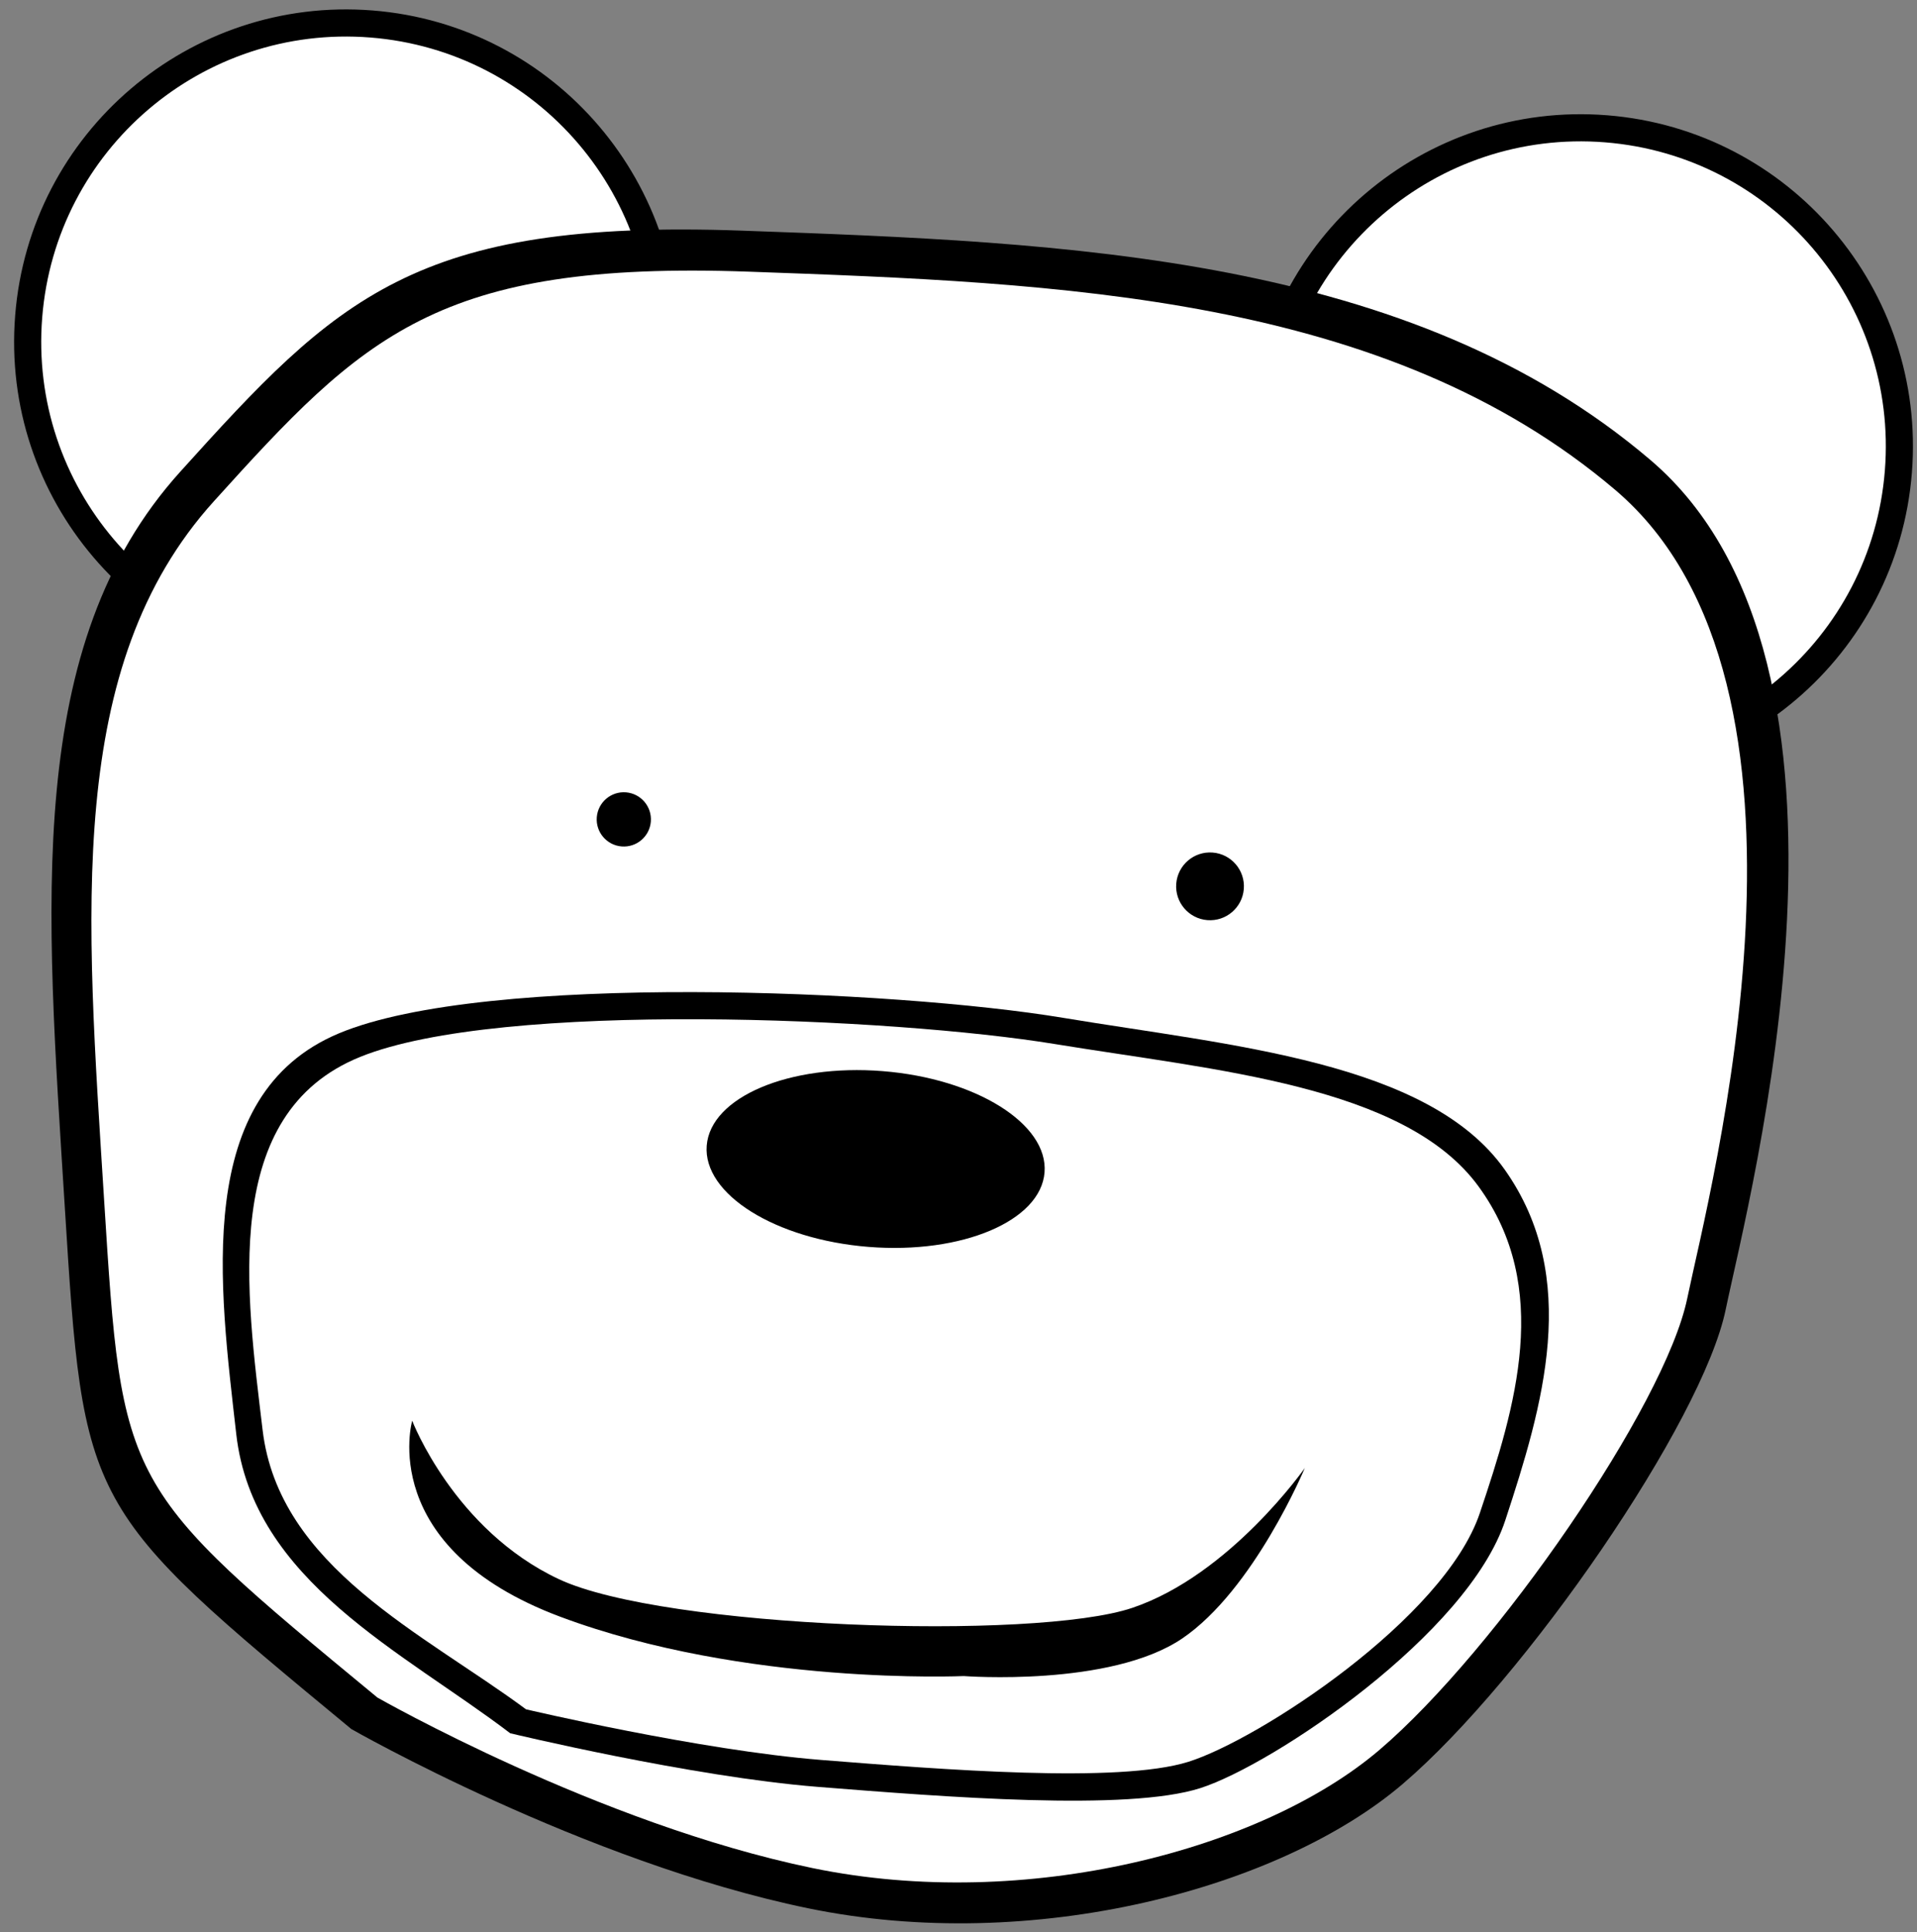
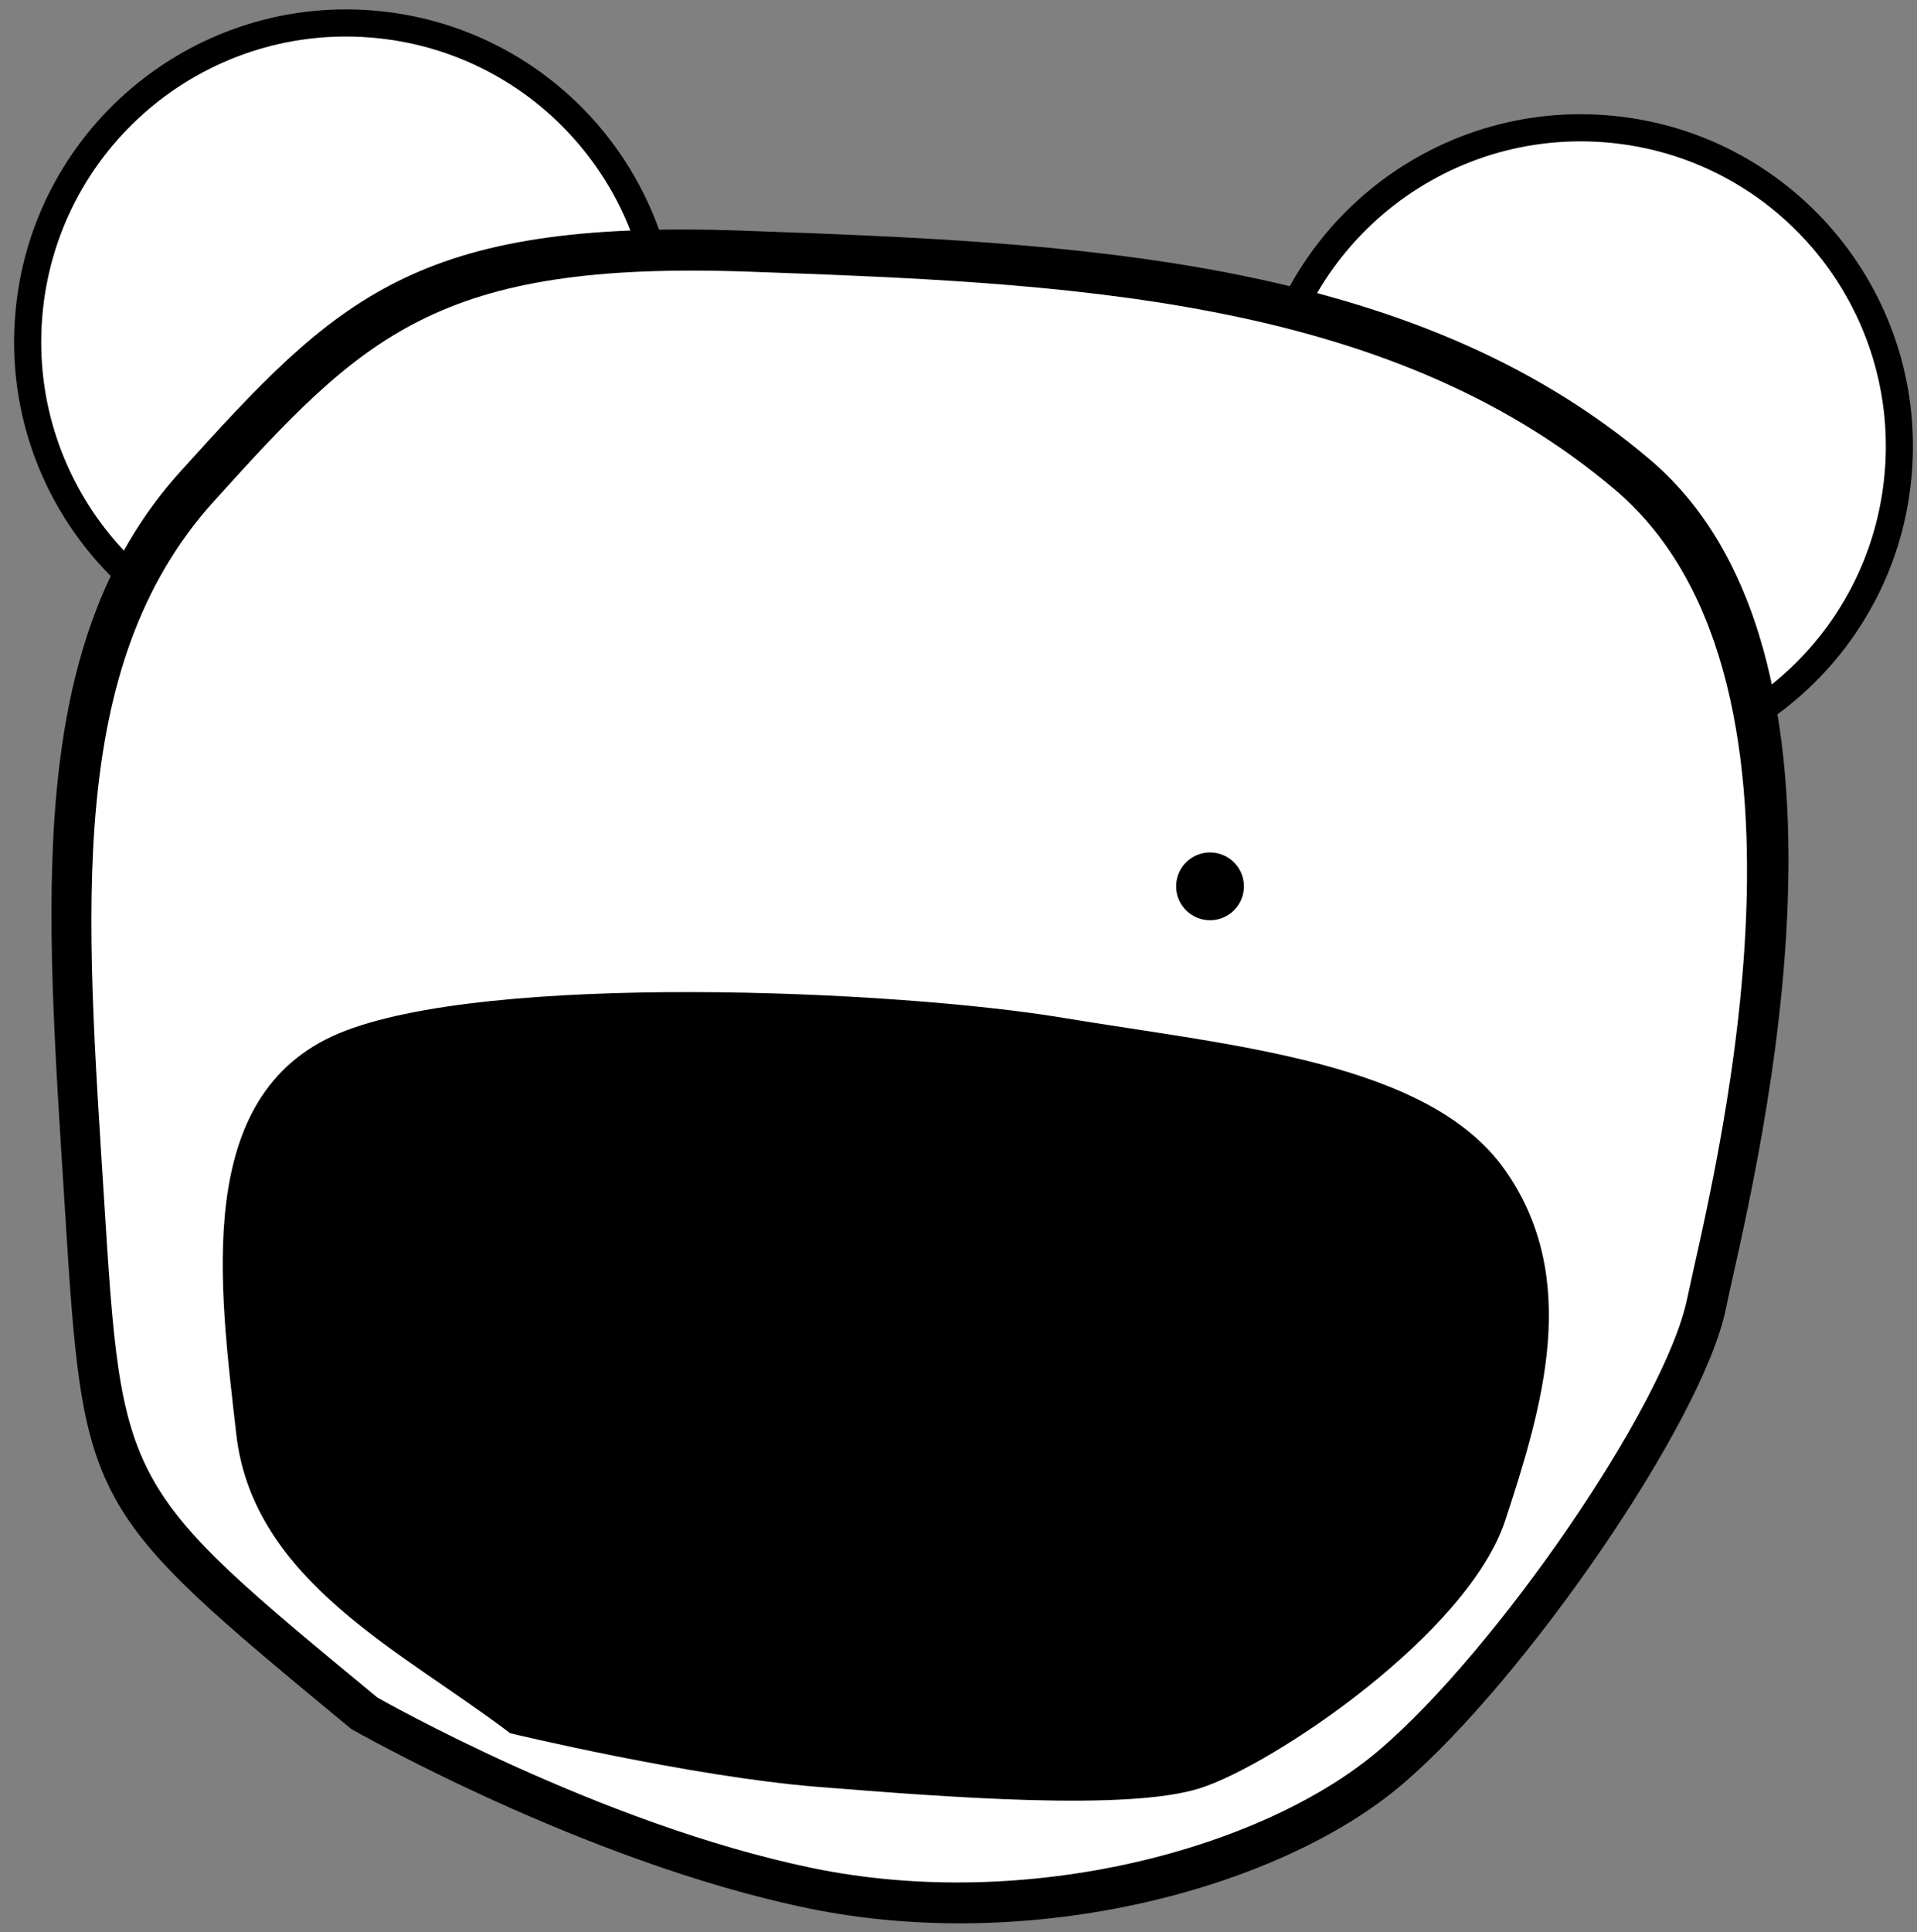
<svg xmlns="http://www.w3.org/2000/svg" xmlns:ns1="http://sodipodi.sourceforge.net/DTD/sodipodi-0.dtd" xmlns:ns2="http://www.inkscape.org/namespaces/inkscape" version="1.0" width="316.81" height="319.23" id="svg2" ns1:version="0.32" ns2:version="0.48.1 " ns1:docname="teddybear_head_black_white_line_art_coloring_book_colouring.svg" ns2:output_extension="org.inkscape.output.svg.inkscape" ns1:modified="true">
  <rect width="100%" height="100%" fill="#808080" stroke="none" />
  <ns1:namedview ns2:window-height="907" ns2:window-width="1193" ns2:pageshadow="2" ns2:pageopacity="0.0" guidetolerance="10.0" gridtolerance="10.0" objecttolerance="10.0" borderopacity="1.0" bordercolor="#666666" pagecolor="#ffffff" id="base" width="316.81px" height="319.23px" ns2:zoom="1.2870295" ns2:cx="156.90457" ns2:cy="196.86494" ns2:window-x="762" ns2:window-y="53" ns2:current-layer="svg2" showgrid="false" ns2:window-maximized="0" />
  <defs id="defs3" />
  <path ns2:connector-curvature="0" id="path5856" style="fill:#000000;fill-opacity:1;fill-rule:evenodd;stroke:none" d="M 111.935,60.803 C 109.546,91.028 83.101,113.59 52.877,111.191 22.653,108.791 0.099,82.34 2.507,52.117 4.897,21.892 31.341,-0.67 61.566,1.729 91.79,4.128 114.344,30.579 111.935,60.803 l 0,0 z" />
  <path ns2:connector-curvature="0" id="path5096" style="fill:#ffffff;fill-opacity:1;fill-rule:evenodd;stroke:none" d="M 107.469,60.448 C 105.274,88.206 80.989,108.926 53.232,106.723 25.475,104.519 4.762,80.228 6.974,52.471 9.168,24.714 33.454,3.993 61.211,6.197 c 27.757,2.203 48.47,26.495 46.258,54.251 l 0,0 z" />
  <path ns2:connector-curvature="0" id="path6616" style="fill:#000000;fill-opacity:1;fill-rule:evenodd;stroke:none" d="m 315.964,78.121 c -2.39,30.225 -28.834,52.787 -59.058,50.388 -30.224,-2.399 -52.778,-28.85 -50.37,-59.074 2.39,-30.225 28.834,-52.787 59.058,-50.388 30.224,2.399 52.778,28.85 50.37,59.074 l 0,0 z" />
  <path ns2:connector-curvature="0" id="path6618" style="fill:#ffffff;fill-opacity:1;fill-rule:evenodd;stroke:none" d="m 311.497,77.767 c -2.195,27.758 -26.48,48.478 -54.237,46.275 -27.757,-2.203 -48.47,-26.495 -46.258,-54.251 2.195,-27.758 26.48,-48.478 54.237,-46.275 27.757,2.203 48.47,26.495 46.258,54.251 l 0,0 z" />
  <path ns2:connector-curvature="0" id="path2055" style="fill:#000000;fill-opacity:1;fill-rule:evenodd;stroke:none" d="M 58.066,285.687 C 13.814,249.112 13.814,249.112 10.697,199.27 7.58,149.428 3.904,106.626 29.756,77.977 55.607,49.328 68.44,36.176 122.516,38.107 c 54.076,1.931 110.494,4.047 150.247,37.904 39.753,33.857 16.273,121.735 12.439,140.324 -3.833,18.589 -33.146,61.133 -53.38,78.42 -20.234,17.287 -61.183,28.207 -98.299,20.537 -37.116,-7.669 -75.457,-29.606 -75.457,-29.606 z" />
  <path ns2:connector-curvature="0" id="path1291" style="fill:#ffffff;fill-opacity:1;fill-rule:evenodd;stroke:none" d="M 62.363,280.474 C 20.18,245.664 20.18,245.664 17.203,198.234 14.225,150.804 10.716,110.074 35.353,82.815 59.99,55.556 72.219,43.043 123.761,44.887 c 51.542,1.844 105.316,3.865 143.21,36.088 37.894,32.223 15.525,115.845 11.874,133.533 -3.651,17.689 -31.585,58.17 -50.869,74.618 -19.284,16.448 -58.312,26.834 -93.69,19.531 -35.377,-7.303 -71.924,-28.182 -71.924,-28.182 z" />
  <path ns2:connector-curvature="0" id="path3574" style="fill:#000000;fill-opacity:1;fill-rule:evenodd;stroke:none" d="M 84.321,286.381 C 66.647,272.914 41.798,261.291 39.044,236.946 36.291,212.6 31.78,180.877 56.014,170.737 c 24.234,-10.14 91.943,-7.178 119.691,-2.563 27.748,4.615 60.344,7.202 72.981,25.094 12.637,17.892 6.268,39.101 0.089,57.912 -6.179,18.811 -38.349,40.385 -50.371,44.256 -12.022,3.871 -42.289,1.469 -63.243,-0.195 -20.954,-1.663 -50.84,-8.861 -50.84,-8.861 z" />
-   <path ns2:connector-curvature="0" id="path1293" style="fill:#ffffff;fill-opacity:1;fill-rule:evenodd;stroke:none" d="M 86.928,282.424 C 69.949,269.84 46.092,258.957 43.398,236.27 c -2.694,-22.687 -7.089,-52.251 16.13,-61.644 23.219,-9.394 88.159,-6.486 114.781,-2.126 26.621,4.36 57.887,6.842 70.045,23.538 12.159,16.696 6.097,36.441 0.212,53.952 -5.885,17.511 -36.689,37.539 -48.21,41.119 -11.521,3.58 -40.553,1.276 -60.652,-0.32 -20.099,-1.595 -48.776,-8.366 -48.776,-8.366 z" />
-   <path ns2:connector-curvature="0" id="path4334" style="fill:#ffffff;fill-opacity:1;fill-rule:evenodd;stroke:none" d="m 118.904,134.393 c -0.685,8.634 -9.24,14.998 -19.107,14.214 -9.867,-0.783 -17.31,-8.417 -16.625,-17.051 0.685,-8.634 9.24,-14.998 19.107,-14.214 9.867,0.783 17.31,8.417 16.625,17.051 z" />
+   <path ns2:connector-curvature="0" id="path4334" style="fill:#ffffff;fill-opacity:1;fill-rule:evenodd;stroke:none" d="m 118.904,134.393 c -0.685,8.634 -9.24,14.998 -19.107,14.214 -9.867,-0.783 -17.31,-8.417 -16.625,-17.051 0.685,-8.634 9.24,-14.998 19.107,-14.214 9.867,0.783 17.31,8.417 16.625,17.051 " />
  <path ns2:connector-curvature="0" id="path5094" style="fill:#ffffff;fill-opacity:1;fill-rule:evenodd;stroke:none" d="m 219.399,142.37 c -0.685,8.634 -9.24,14.998 -19.107,14.214 -9.867,-0.783 -17.31,-8.417 -16.625,-17.051 0.685,-8.634 9.24,-14.998 19.107,-14.214 9.867,0.783 17.31,8.417 16.625,17.051 z" />
  <path ns2:connector-curvature="0" id="path6620" style="fill:#000000;fill-opacity:1;fill-rule:evenodd;stroke:none" d="m 172.625,193.716 c -0.631,8.019 -13.647,13.529 -29.068,12.305 -15.421,-1.224 -27.404,-8.718 -26.763,-16.737 0.631,-8.019 13.647,-13.529 29.068,-12.305 15.421,1.224 27.404,8.718 26.763,16.737 z" />
-   <path ns2:connector-curvature="0" id="path6622" style="fill:#000000;fill-opacity:1;fill-rule:evenodd;stroke:none" d="m 107.56,135.74 c -0.194,2.468 -2.353,4.31 -4.821,4.114 -2.468,-0.196 -4.309,-2.356 -4.112,-4.823 0.194,-2.468 2.353,-4.31 4.821,-4.114 2.468,0.196 4.309,2.356 4.112,4.823 z" />
  <path ns2:connector-curvature="0" id="path6624" style="fill:#000000;fill-opacity:1;fill-rule:evenodd;stroke:none" d="m 205.556,146.889 c -0.245,3.083 -2.943,5.385 -6.026,5.14 -3.083,-0.245 -5.385,-2.943 -5.14,-6.026 0.245,-3.083 2.943,-5.385 6.026,-5.14 3.083,0.245 5.385,2.943 5.14,6.026 z" />
  <path ns2:connector-curvature="0" id="path6626" style="fill:#000000;fill-opacity:1;fill-rule:evenodd;stroke:none" d="m 68.119,234.739 c 0,0 -6.039,20.993 24.517,32.407 30.556,11.415 66.642,9.784 66.642,9.784 0,0 24.211,1.846 36.086,-6.201 11.875,-8.047 20.273,-28.175 20.273,-28.175 0,0 -12.332,17.645 -28.497,23.104 -16.164,5.459 -77.43,3.386 -94.764,-4.732 -17.334,-8.118 -24.258,-26.187 -24.258,-26.187 z" />
</svg>